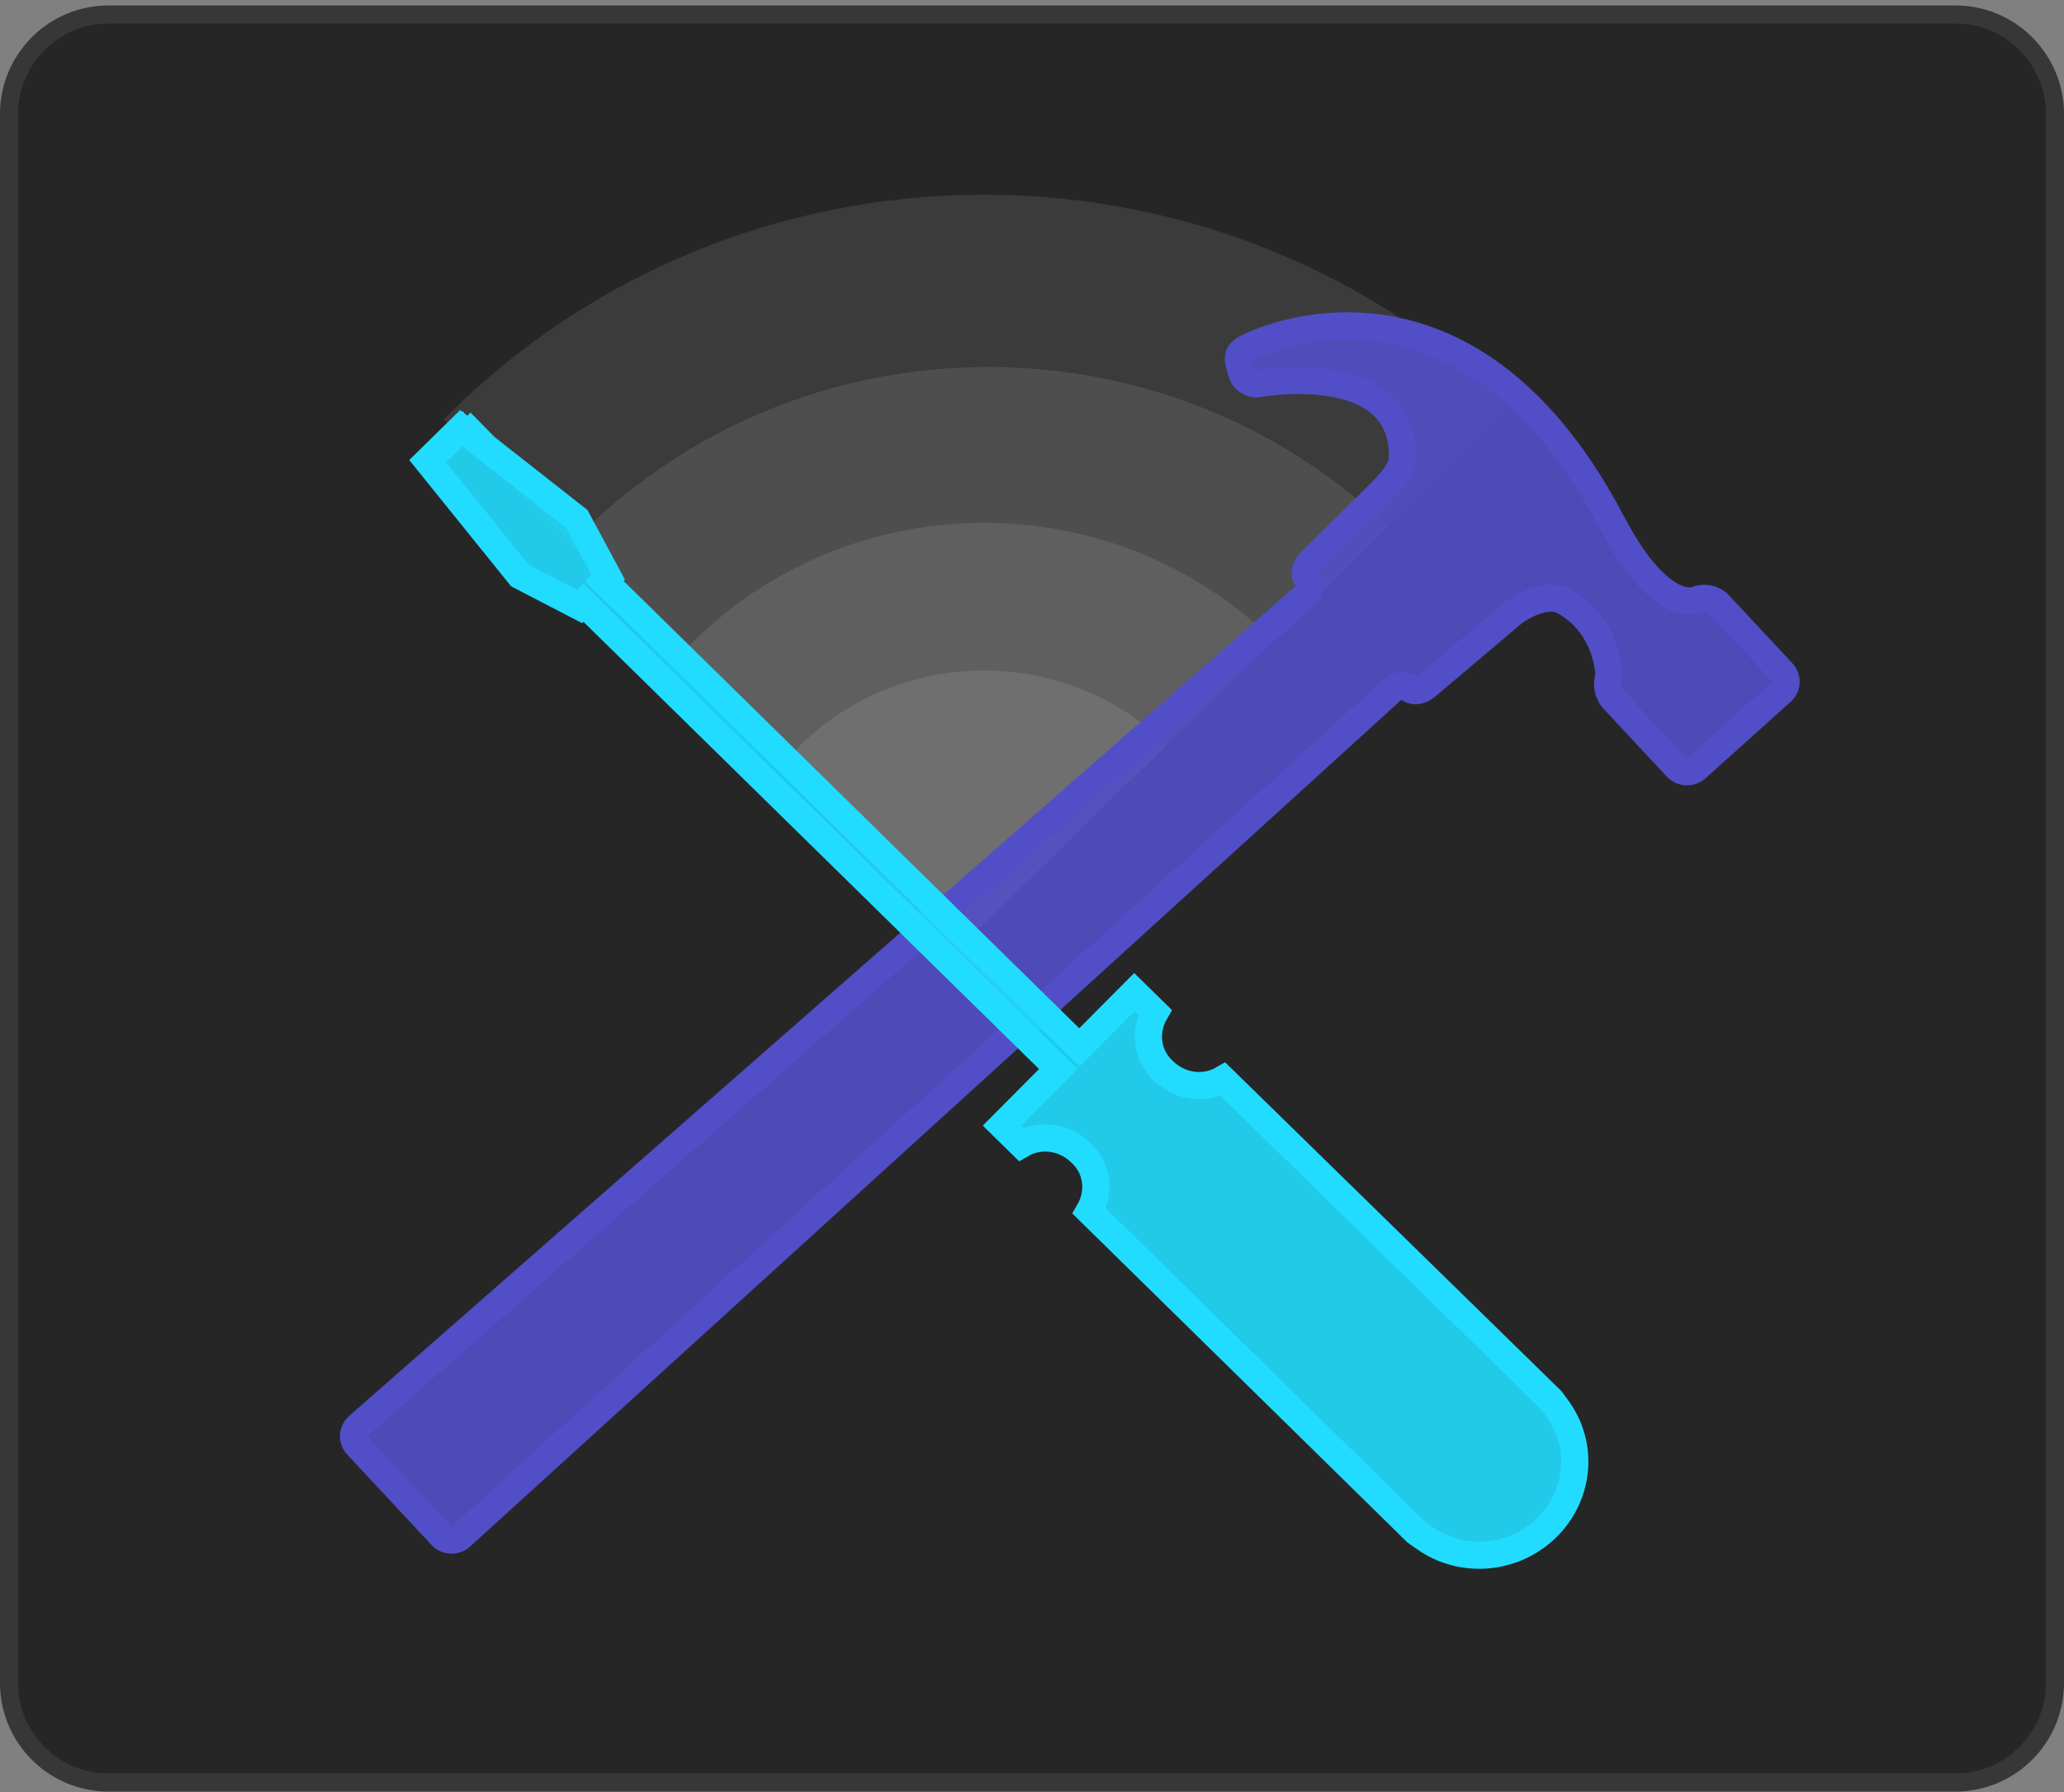
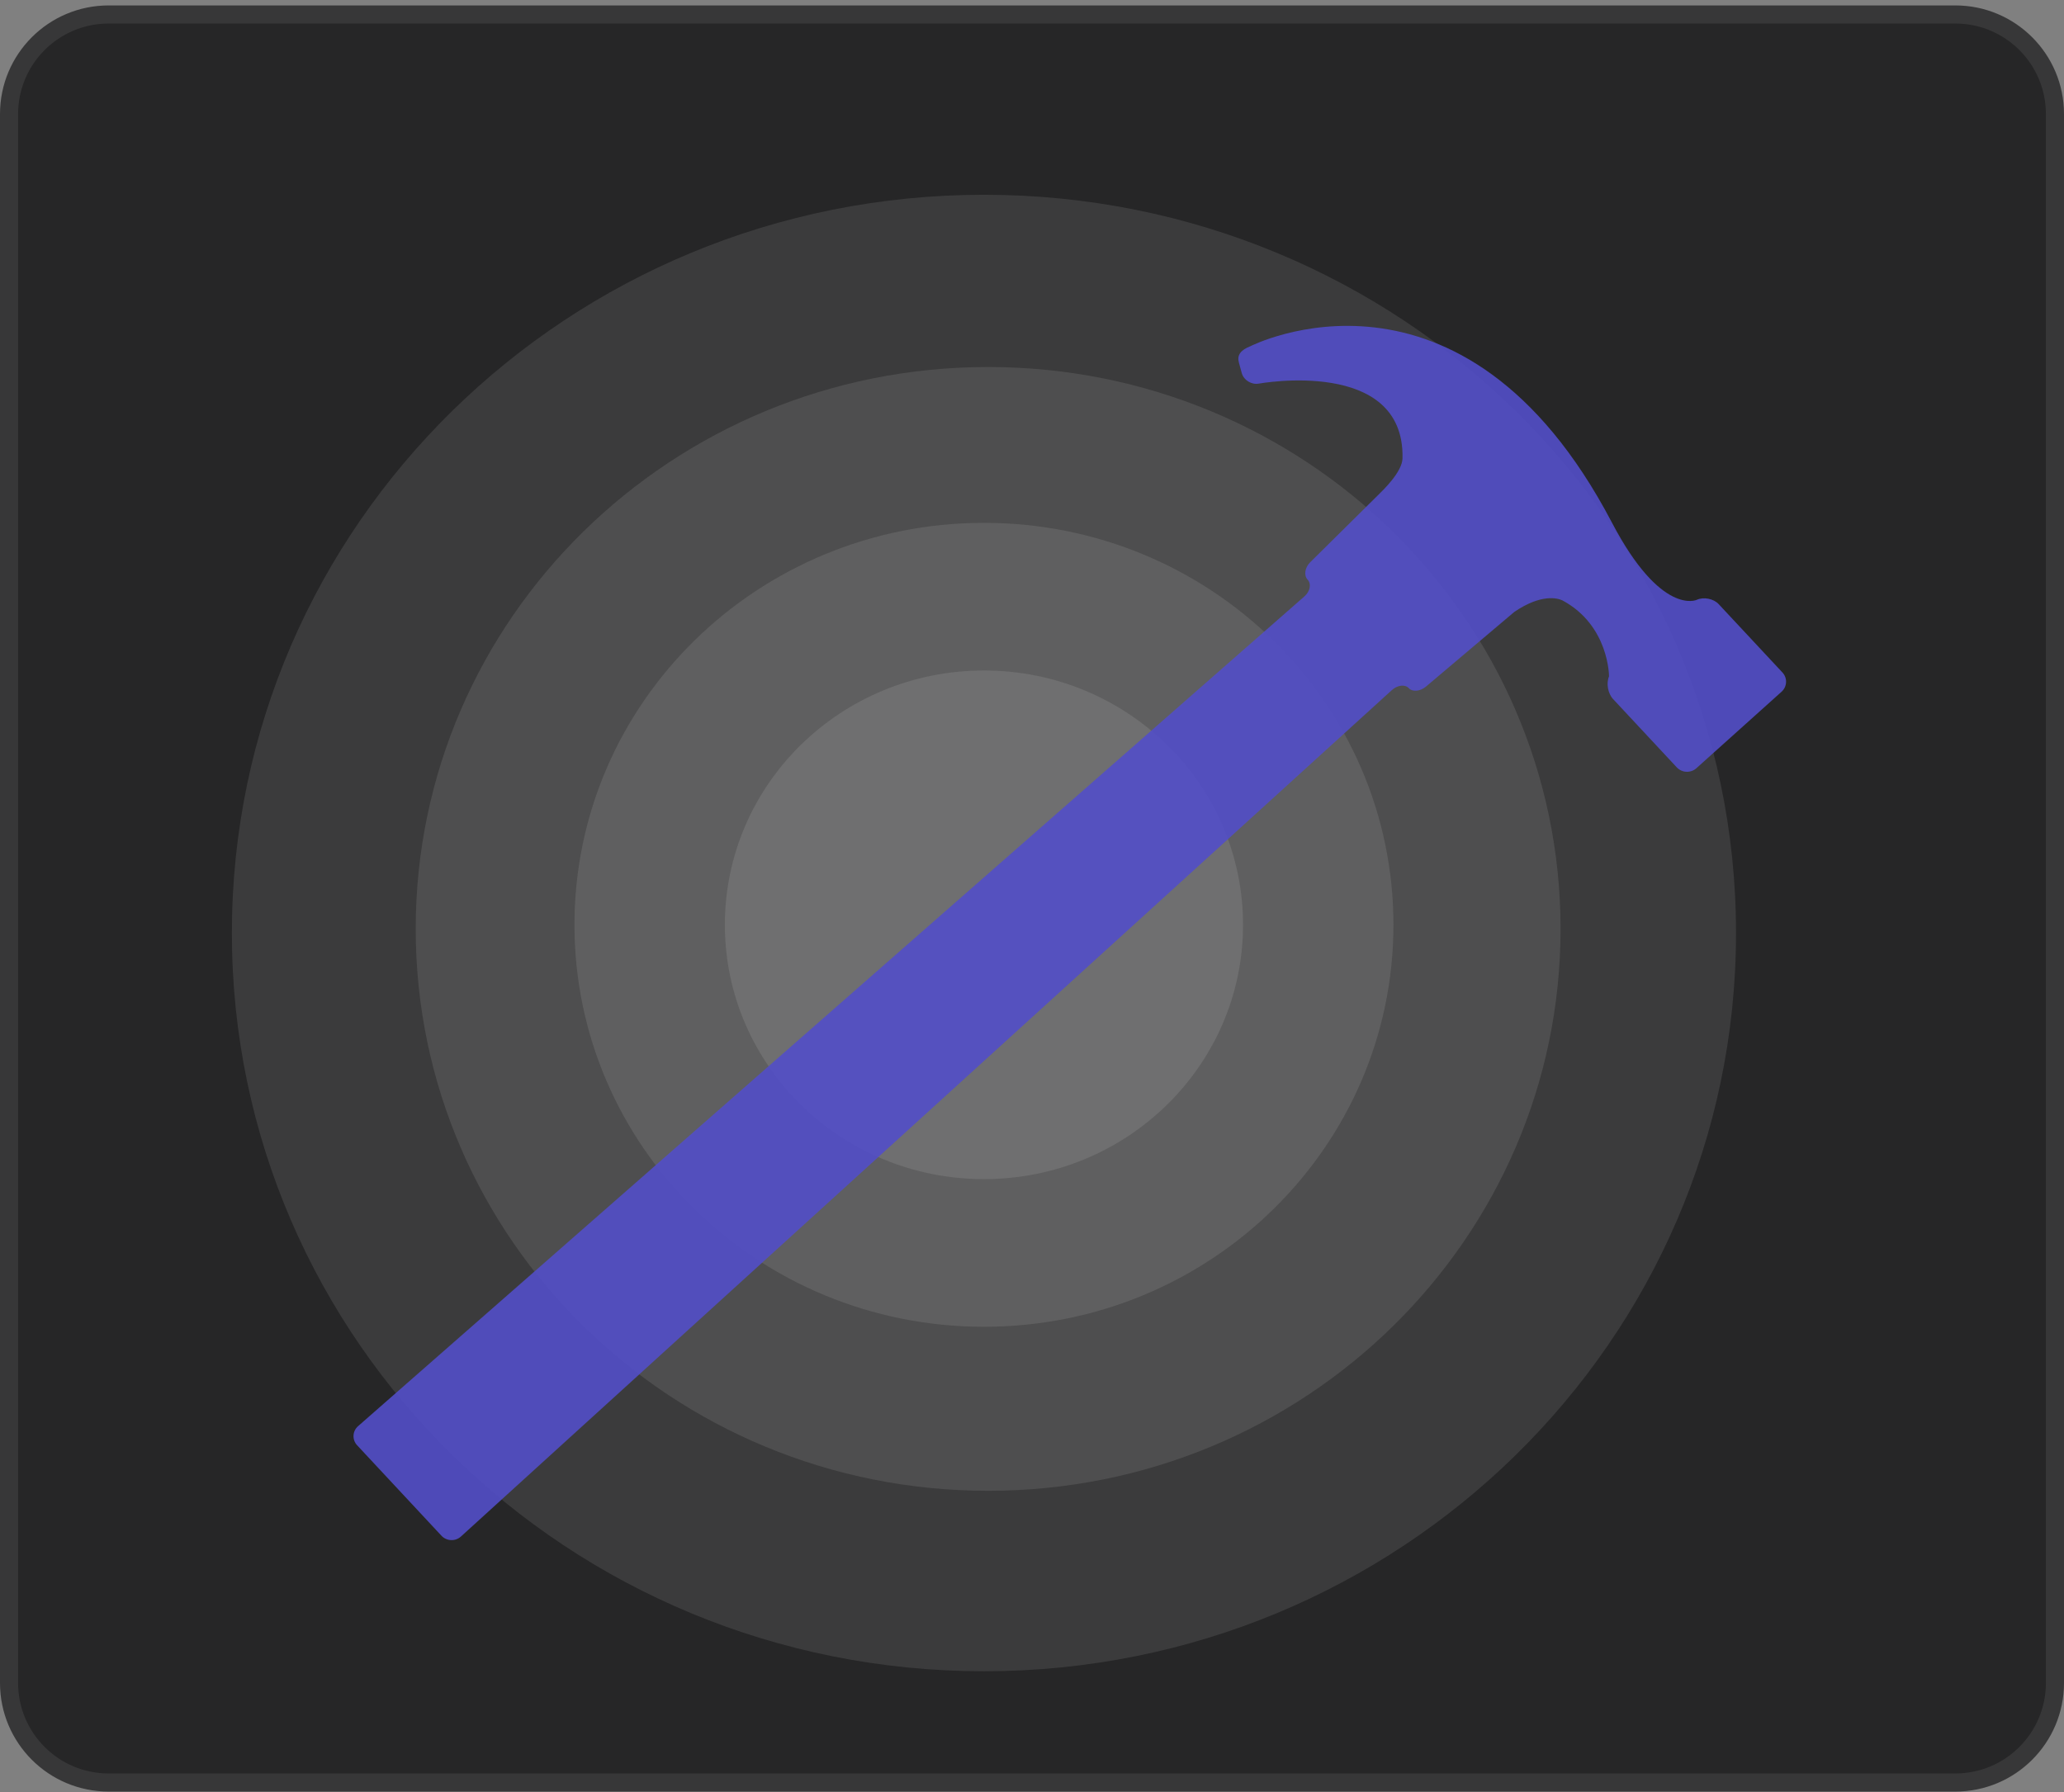
<svg xmlns="http://www.w3.org/2000/svg" width="228" height="198" viewBox="0 0 228 198" fill="none">
  <rect x="0" y="0" width="228" height="198" fill="#808080" stroke="none" />
  <path d="M1 12.6C1 6.524 5.925 1.6 12 1.6H216C222.075 1.6 227 6.524 227 12.6V185.947C227 192.022 222.075 196.947 216 196.947H12C5.925 196.947 1 192.022 1 185.947V12.6Z" fill="#262627" stroke="#373738" stroke-width="2" />
  <path opacity="0.1" fill-rule="evenodd" clip-rule="evenodd" d="M108.692 130.276C124.496 130.276 137.308 117.697 137.308 102.181C137.308 86.664 124.496 74.085 108.692 74.085C92.888 74.085 80.077 86.664 80.077 102.181C80.077 117.697 92.888 130.276 108.692 130.276Z" fill="white" />
  <path opacity="0.1" fill-rule="evenodd" clip-rule="evenodd" d="M108.692 146.59C133.673 146.59 153.923 126.707 153.923 102.181C153.923 77.654 133.673 57.772 108.692 57.772C83.712 57.772 63.462 77.654 63.462 102.181C63.462 126.707 83.712 146.59 108.692 146.59Z" fill="white" />
  <path opacity="0.1" fill-rule="evenodd" clip-rule="evenodd" d="M109.154 164.715C144.075 164.715 172.385 136.92 172.385 102.634C172.385 68.347 144.075 40.552 109.154 40.552C74.233 40.552 45.923 68.347 45.923 102.634C45.923 136.92 74.233 164.715 109.154 164.715Z" fill="white" />
  <path opacity="0.1" fill-rule="evenodd" clip-rule="evenodd" d="M108.692 184.654C154.574 184.654 191.769 148.135 191.769 103.087C191.769 58.039 154.574 21.52 108.692 21.52C62.81 21.52 25.615 58.039 25.615 103.087C25.615 148.135 62.81 184.654 108.692 184.654Z" fill="white" />
-   <path d="M107.259 103.521L41.419 38.878L38.848 36.353L13.057 103.521L38.848 171.059L107.259 194.623L175.671 171.059L201.462 103.521L175.671 36.353L107.259 103.521Z" fill="#262627" />
  <path d="M196.803 76.426C197.425 75.868 197.469 74.91 196.897 74.301L189.855 66.75C189.286 66.141 188.194 65.925 187.431 66.275C187.431 66.275 183.507 68.125 178.055 57.727C161.537 26.231 138.104 38.262 138.104 38.262C137.023 38.689 136.636 39.252 136.853 40.052L137.165 41.204C137.383 42.004 138.242 42.534 139.067 42.383C139.067 42.383 155.17 39.45 154.928 50.632C154.898 52.15 152.788 54.15 152.192 54.738L144.73 62.122C144.137 62.709 144.008 63.574 144.443 64.042C144.882 64.51 144.722 65.343 144.093 65.893L39.556 157.572C38.927 158.122 38.879 159.073 39.447 159.683L48.765 169.68C49.332 170.291 50.304 170.33 50.921 169.765L153.748 76.254C154.366 75.689 155.206 75.59 155.62 76.032C156.031 76.474 156.892 76.396 157.531 75.852C157.531 75.852 163.617 70.706 167.276 67.611C170.271 65.573 172.064 66.092 172.589 66.334C177.761 69.109 177.741 74.732 177.741 74.732C177.416 75.496 177.616 76.622 178.185 77.234L185.225 84.785C185.794 85.397 186.77 85.438 187.392 84.88L196.803 76.426Z" fill="#524EC8" fill-opacity="0.9" />
  <path d="M196.803 76.426C197.425 75.868 197.469 74.91 196.897 74.301L189.855 66.75C189.286 66.141 188.194 65.925 187.431 66.275C187.431 66.275 183.507 68.125 178.055 57.727C161.537 26.231 138.104 38.262 138.104 38.262C137.023 38.689 136.636 39.252 136.853 40.052L137.165 41.204C137.383 42.004 138.242 42.534 139.067 42.383C139.067 42.383 155.17 39.45 154.928 50.632C154.898 52.15 152.788 54.15 152.192 54.738L144.73 62.122C144.137 62.709 144.008 63.574 144.443 64.042C144.882 64.51 144.722 65.343 144.093 65.893L39.556 157.572C38.927 158.122 38.879 159.073 39.447 159.683L48.765 169.68C49.332 170.291 50.304 170.33 50.921 169.765L153.748 76.254C154.366 75.689 155.206 75.59 155.62 76.032C156.031 76.474 156.892 76.396 157.531 75.852C157.531 75.852 163.617 70.706 167.276 67.611C170.271 65.573 172.064 66.092 172.589 66.334C177.761 69.109 177.741 74.732 177.741 74.732C177.416 75.496 177.616 76.622 178.185 77.234L185.225 84.785C185.794 85.397 186.77 85.438 187.392 84.88L196.803 76.426Z" style="mix-blend-mode:screen" />
-   <path d="M196.803 76.426C197.425 75.868 197.469 74.91 196.897 74.301L189.855 66.75C189.286 66.141 188.194 65.925 187.431 66.275C187.431 66.275 183.507 68.125 178.055 57.727C161.537 26.231 138.104 38.262 138.104 38.262C137.023 38.689 136.636 39.252 136.853 40.052L137.165 41.204C137.383 42.004 138.242 42.534 139.067 42.383C139.067 42.383 155.17 39.45 154.928 50.632C154.898 52.15 152.788 54.15 152.192 54.738L144.73 62.122C144.137 62.709 144.008 63.574 144.443 64.042C144.882 64.51 144.722 65.343 144.093 65.893L39.556 157.572C38.927 158.122 38.879 159.073 39.447 159.683L48.765 169.68C49.332 170.291 50.304 170.33 50.921 169.765L153.748 76.254C154.366 75.689 155.206 75.59 155.62 76.032C156.031 76.474 156.892 76.396 157.531 75.852C157.531 75.852 163.617 70.706 167.276 67.611C170.271 65.573 172.064 66.092 172.589 66.334C177.761 69.109 177.741 74.732 177.741 74.732C177.416 75.496 177.616 76.622 178.185 77.234L185.225 84.785C185.794 85.397 186.77 85.438 187.392 84.88L196.803 76.426Z" stroke="#524EC8" stroke-width="3" />
-   <path d="M115.843 119.175L110.691 124.354L112.818 126.442C114.876 125.242 117.556 125.593 119.358 127.34C121.26 129.061 121.53 131.727 120.326 133.814L155.945 168.785L156.434 169.265L157.387 169.938C161.521 172.855 167.229 172.356 170.866 168.785C174.494 165.223 174.991 159.66 172.039 155.627L171.364 154.705L135.099 119.237C133.04 120.438 130.359 120.088 128.557 118.34C126.654 116.619 126.384 113.953 127.588 111.866L125.302 109.622L120.284 114.669L119.233 115.726L118.169 114.682L67.841 65.268L66.751 64.198L67.185 63.771L63.722 57.336L50.943 47.298L47.229 50.944L57.428 63.592L64.028 67.016L64.451 66.601L65.502 67.633L115.83 117.046L116.908 118.104L115.843 119.175ZM51.257 46.99L51.256 46.991C51.256 46.991 51.256 46.99 51.257 46.99L50.906 46.633L51.257 46.99ZM46.945 50.591L46.946 50.593L46.945 50.591Z" fill="#22DCFF" fill-opacity="0.9" stroke="#22DCFF" stroke-width="3" />
</svg>